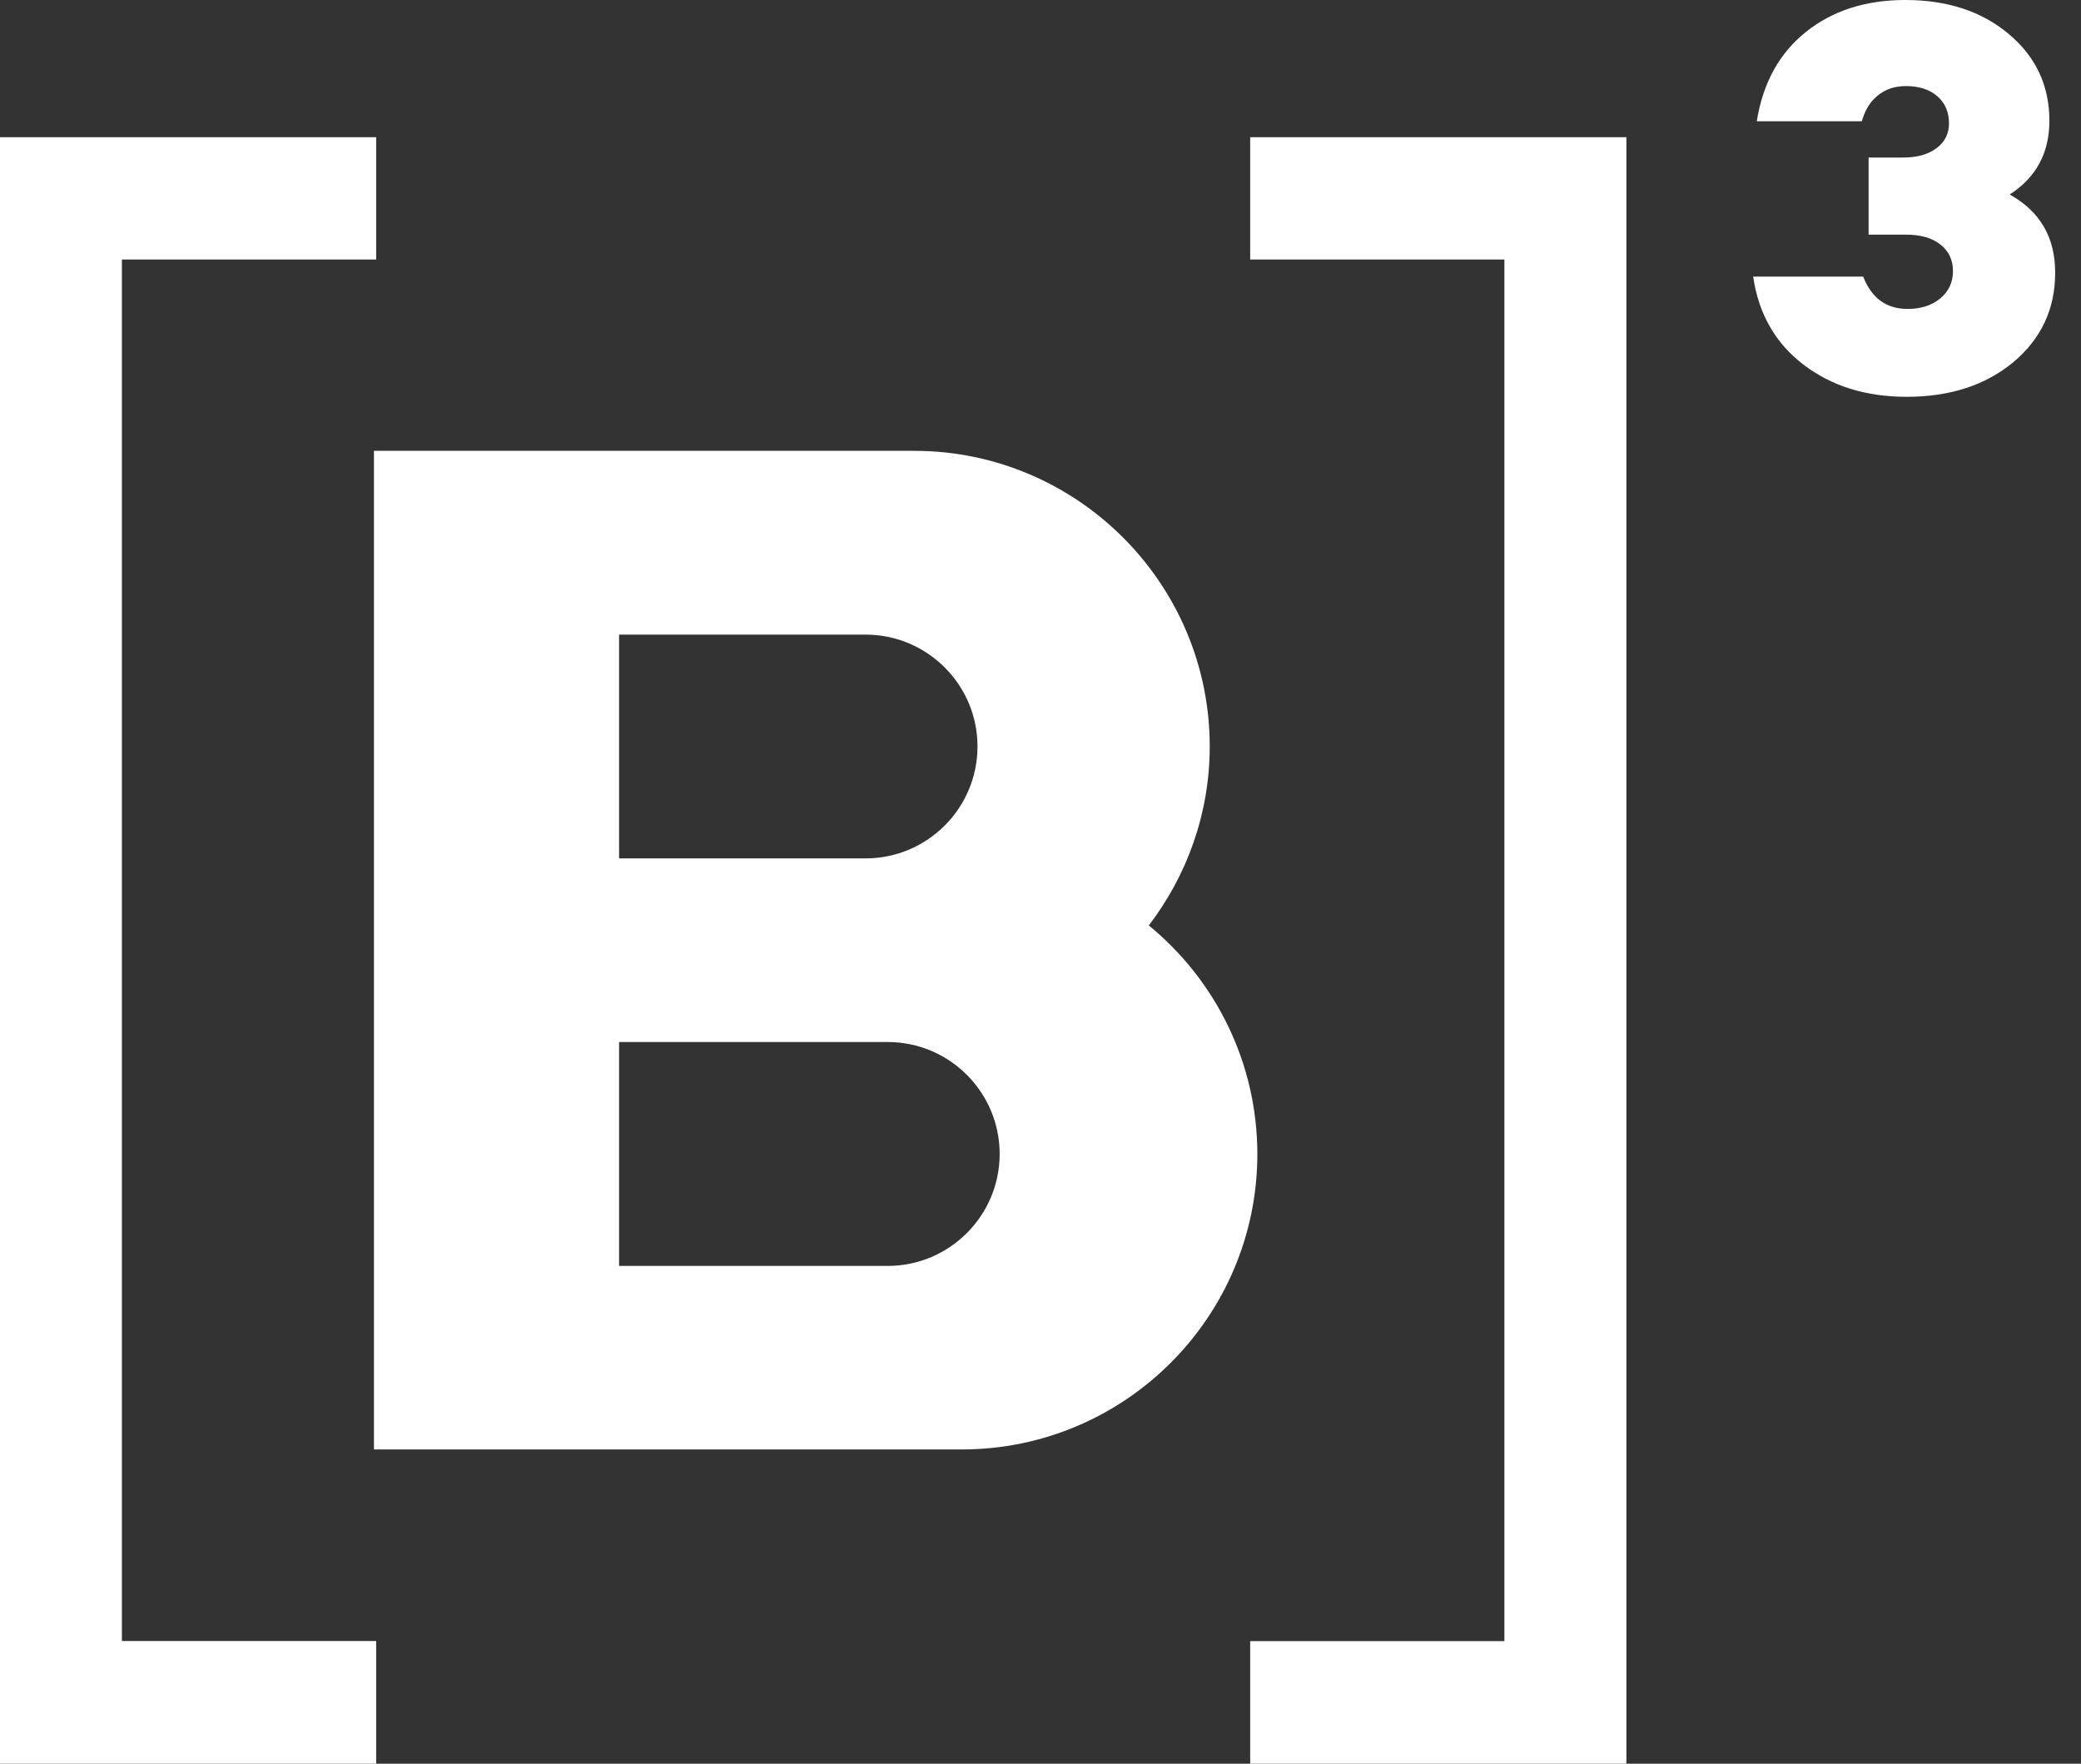
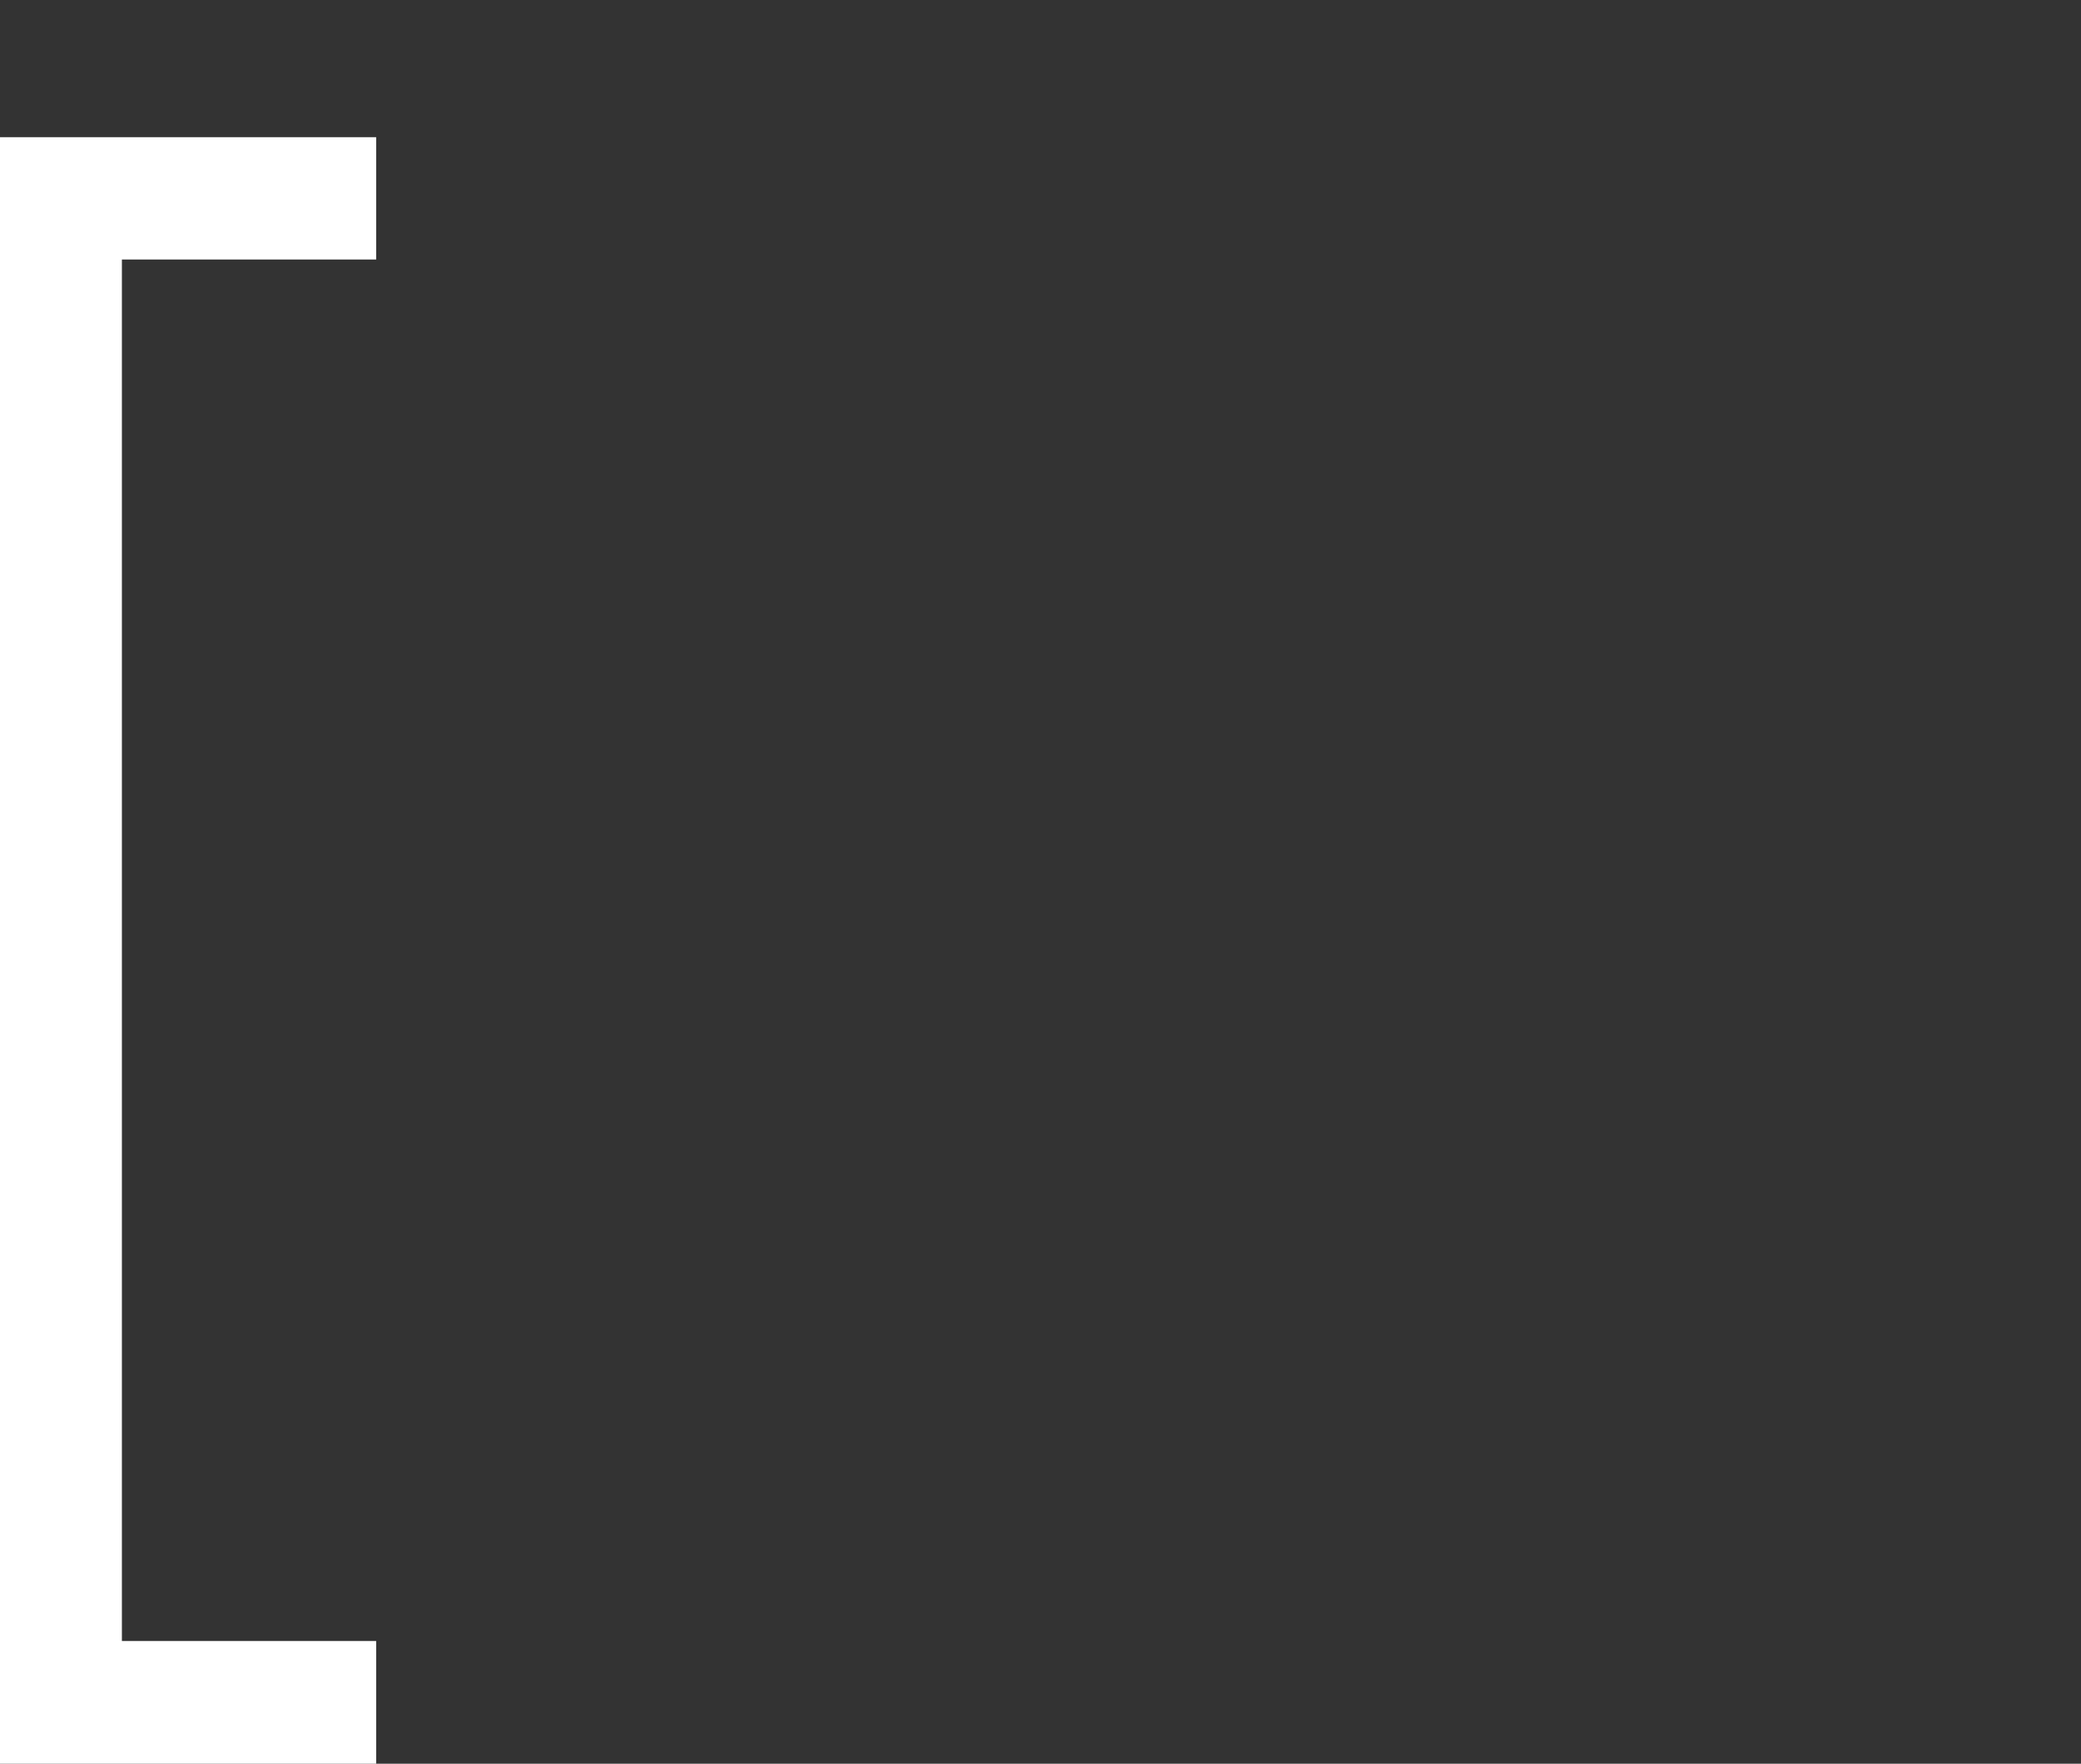
<svg xmlns="http://www.w3.org/2000/svg" width="59" height="50" viewBox="0 0 59 50" fill="none">
  <rect x="0" y="0" width="59" height="50" fill="#333333" stroke="none" />
-   <path d="M32.571 26.236C33.648 24.825 34.298 23.069 34.298 21.161C34.298 16.542 30.538 12.781 25.919 12.781H10.602V24.335V29.541V41.091H18.414H27.268C31.891 41.091 35.648 37.334 35.648 32.715C35.645 30.105 34.446 27.771 32.571 26.236ZM17.552 17.991H24.54C26.291 17.991 27.714 19.414 27.714 21.161C27.714 22.912 26.291 24.335 24.54 24.335H17.552V17.991ZM25.169 35.888H17.552V29.541H25.169C26.919 29.541 28.342 30.964 28.342 32.715C28.342 34.462 26.919 35.888 25.169 35.888Z" fill="white" />
-   <path d="M58.268 7.729C58.268 8.758 57.873 9.601 57.088 10.262C56.299 10.919 55.289 11.249 54.059 11.249C52.901 11.249 51.923 10.944 51.125 10.332C50.33 9.723 49.859 8.893 49.705 7.841H52.824C53.062 8.45 53.478 8.758 54.087 8.758C54.462 8.758 54.767 8.659 55.011 8.46C55.251 8.261 55.37 8.002 55.37 7.681C55.37 7.37 55.251 7.12 55.017 6.934C54.78 6.745 54.453 6.652 54.036 6.652H52.978V4.466H53.956C54.353 4.466 54.668 4.379 54.905 4.2C55.142 4.023 55.257 3.789 55.257 3.501C55.257 3.177 55.148 2.921 54.927 2.728C54.706 2.536 54.411 2.44 54.033 2.44C53.658 2.44 53.35 2.568 53.11 2.828C52.965 2.981 52.859 3.187 52.786 3.437H49.808C49.981 2.356 50.442 1.513 51.199 0.907C51.956 0.301 52.892 0 54.02 0C55.209 0 56.187 0.321 56.953 0.965C57.719 1.606 58.104 2.427 58.104 3.424C58.104 4.334 57.729 5.03 56.979 5.514C57.841 5.995 58.268 6.732 58.268 7.729Z" fill="white" />
  <path d="M10.665 7.357V3.889H0V50H10.665V46.522H3.456V7.357H10.665Z" fill="white" />
-   <path d="M35.445 46.522V50H46.111V3.889H35.445V7.357H42.652V46.525H35.445V46.522Z" fill="white" />
</svg>